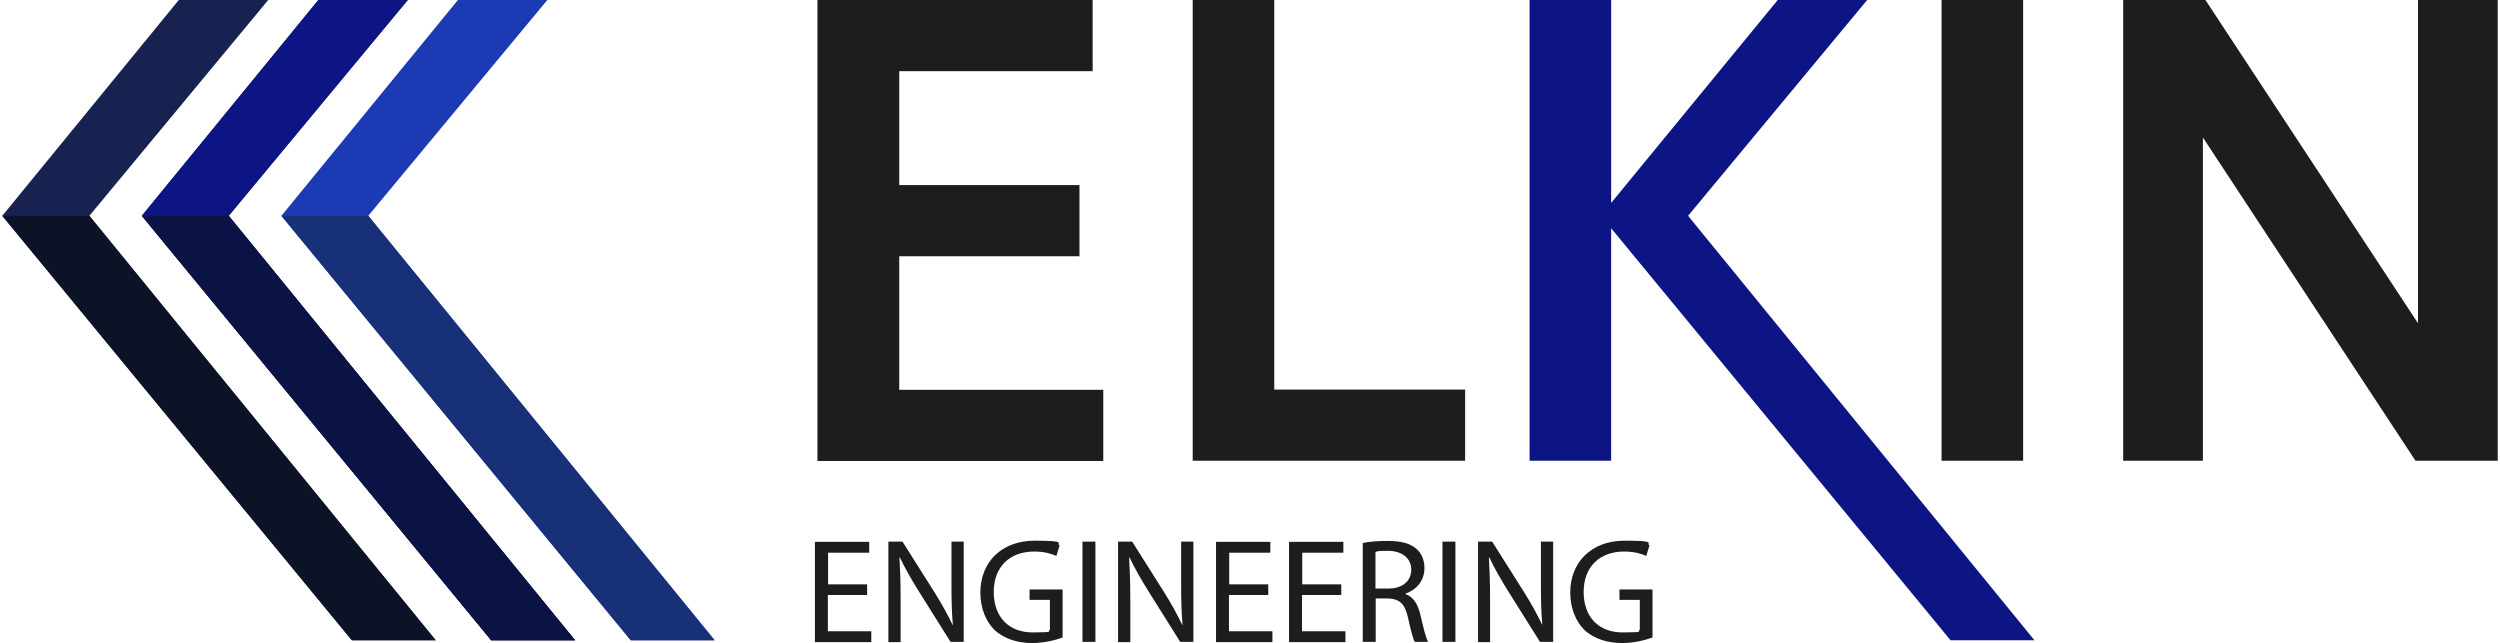
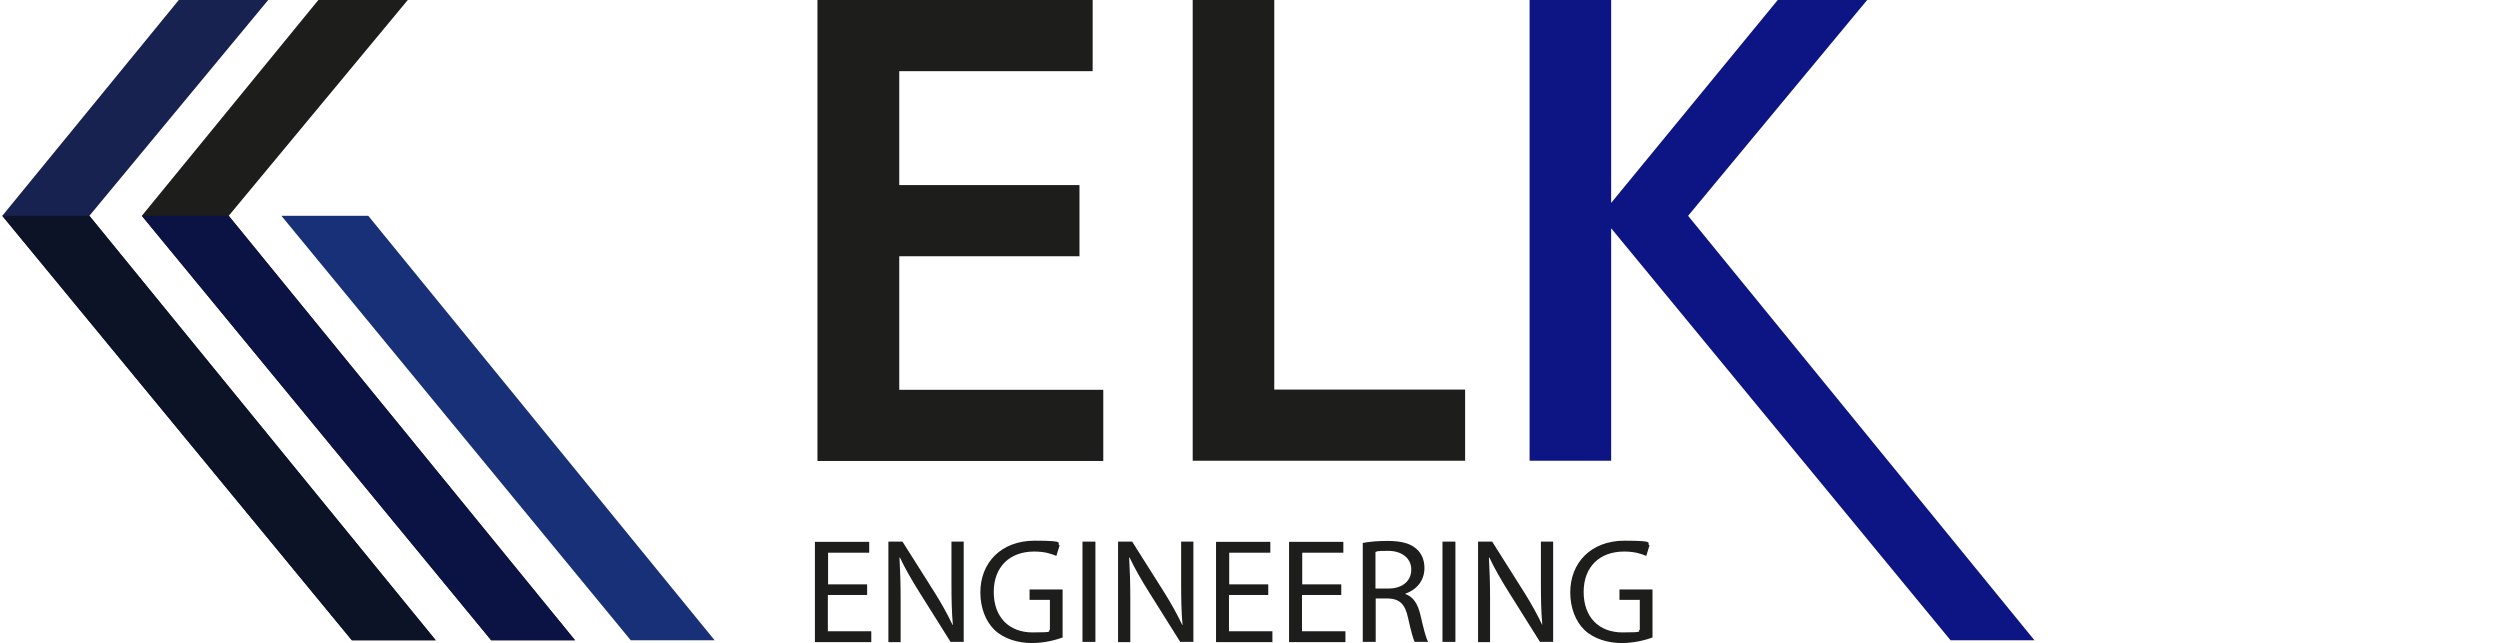
<svg xmlns="http://www.w3.org/2000/svg" id="Ebene_1" width="38.1cm" height="9.8cm" version="1.1" viewBox="0 0 1080 278.3">
  <defs>
    <style>
      .st0 {
        fill: #1d3ab5;
      }

      .st1 {
        fill: #0c1326;
      }

      .st2 {
        fill: #172251;
      }

      .st3 {
        fill: #1d1d1b;
      }

      .st4 {
        fill: #0d1484;
      }

      .st5 {
        fill: #173077;
      }

      .st6 {
        fill: #0a1344;
      }
    </style>
  </defs>
  <g>
    <path class="st3" d="M352.8,199.4V0h119.1v30.8h-83.7v49.3h78v30.8h-78v57.8h88.3v30.8h-123.7Z" />
    <path class="st3" d="M515.2,199.4V0h35.3v168.6h82.6v30.8h-117.9,0Z" />
    <path class="st4" d="M696.3,104.3v95.1h-35.3V0h35.3v87.7M691.8,93.3L768.4,0h38.7l-77.5,93.4,149.9,183.7h-36.3l-151.5-183.9" />
-     <path class="st3" d="M839.3,199.4V0h35.3v199.4h-35.3Z" />
-     <path class="st3" d="M1044.4,199.4l-92-139.9v139.9h-34.5V0h35.6l92,139.9V0h34.5v199.4h-35.6Z" />
  </g>
  <g>
    <path class="st3" d="M374.2,257.5h-16.9v15.7h18.8v4.7h-24.4v-43.4h23.5v4.7h-17.8v13.7h16.9v4.6h-.1Z" />
    <path class="st3" d="M383.5,277.8v-43.4h6.1l13.9,22c3.2,5.1,5.7,9.7,7.8,14.1h.1c-.5-5.9-.6-11.1-.6-17.9v-18.2h5.3v43.4h-5.7l-13.8-22c-3-4.8-5.9-9.8-8.1-14.5h-.2c.3,5.5.5,10.8.5,18v18.6h-5.3,0Z" />
    <path class="st3" d="M458.9,275.9c-2.5.9-7.5,2.4-13.3,2.4s-12-1.7-16.2-5.7c-3.7-3.6-6.1-9.4-6.1-16.2,0-12.9,9-22.4,23.5-22.4s9,1.1,10.8,2l-1.4,4.6c-2.3-1-5.2-1.9-9.6-1.9-10.6,0-17.5,6.6-17.5,17.5s6.6,17.5,16.8,17.5,6.2-.5,7.5-1.2v-12.9h-8.8v-4.5h14.3v20.9h0Z" />
    <path class="st3" d="M473.1,234.4v43.4h-5.6v-43.4h5.6Z" />
    <path class="st3" d="M482.9,277.8v-43.4h6.1l13.9,22c3.2,5.1,5.7,9.7,7.8,14.1h.1c-.5-5.9-.6-11.1-.6-17.9v-18.2h5.3v43.4h-5.7l-13.8-22c-3-4.8-5.9-9.8-8.1-14.5h-.2c.3,5.5.5,10.8.5,18v18.6h-5.3Z" />
    <path class="st3" d="M547.8,257.5h-16.9v15.7h18.8v4.7h-24.4v-43.4h23.5v4.7h-17.8v13.7h16.9v4.6h0Z" />
    <path class="st3" d="M579.4,257.5h-16.9v15.7h18.8v4.7h-24.4v-43.4h23.5v4.7h-17.8v13.7h16.9v4.6h0Z" />
    <path class="st3" d="M588.7,235c2.8-.6,6.9-.9,10.8-.9,6,0,9.9,1.1,12.6,3.5,2.2,1.9,3.4,4.9,3.4,8.2,0,5.7-3.6,9.5-8.2,11.1v.2c3.4,1.2,5.3,4.3,6.4,8.8,1.4,6.1,2.4,10.2,3.4,11.9h-5.8c-.7-1.2-1.7-5-2.9-10.4-1.3-6-3.6-8.2-8.7-8.4h-5.3v18.8h-5.6v-42.8h-.1ZM594.3,254.7h5.7c6,0,9.8-3.3,9.8-8.2s-4.1-8.1-10-8.1-4.6.3-5.5.5v15.8Z" />
    <path class="st3" d="M628.9,234.4v43.4h-5.6v-43.4h5.6Z" />
    <path class="st3" d="M638.7,277.8v-43.4h6.1l13.9,22c3.2,5.1,5.7,9.7,7.8,14.1h0c-.5-5.9-.6-11.1-.6-17.9v-18.2h5.3v43.4h-5.7l-13.8-22c-3-4.8-5.9-9.8-8.1-14.5h-.2c.3,5.5.5,10.8.5,18v18.6h-5.3Z" />
    <path class="st3" d="M714.2,275.9c-2.5.9-7.5,2.4-13.3,2.4s-12-1.7-16.2-5.7c-3.7-3.6-6.1-9.4-6.1-16.2,0-12.9,9-22.4,23.5-22.4s9,1.1,10.8,2l-1.4,4.6c-2.3-1-5.2-1.9-9.6-1.9-10.6,0-17.5,6.6-17.5,17.5s6.6,17.5,16.8,17.5,6.2-.5,7.5-1.2v-12.9h-8.8v-4.5h14.3v20.9h0Z" />
  </g>
  <g>
    <path class="st2" d="M0,93.4L76.4,0h38.7L37.7,93.4l149.9,183.7h-36.3L0,93.4" />
    <path class="st3" d="M60.4,93.4L136.8,0h38.7l-77.5,93.4,149.9,183.7h-36.3L60.4,93.4" />
-     <path class="st4" d="M60.4,93.4L136.8,0h38.7l-77.5,93.4,149.9,183.7h-36.3L60.4,93.4" />
-     <path class="st0" d="M120.8,93.4L197.2,0h38.7l-77.5,93.4,149.9,183.7h-36.3L120.8,93.4" />
    <path class="st5" d="M158.4,93.4l149.9,183.7h-36.3L120.8,93.4" />
    <path class="st6" d="M98,93.4l149.9,183.7h-36.3L60.4,93.4" />
    <path class="st1" d="M37.7,93.4l149.9,183.7h-36.3L0,93.4" />
  </g>
</svg>